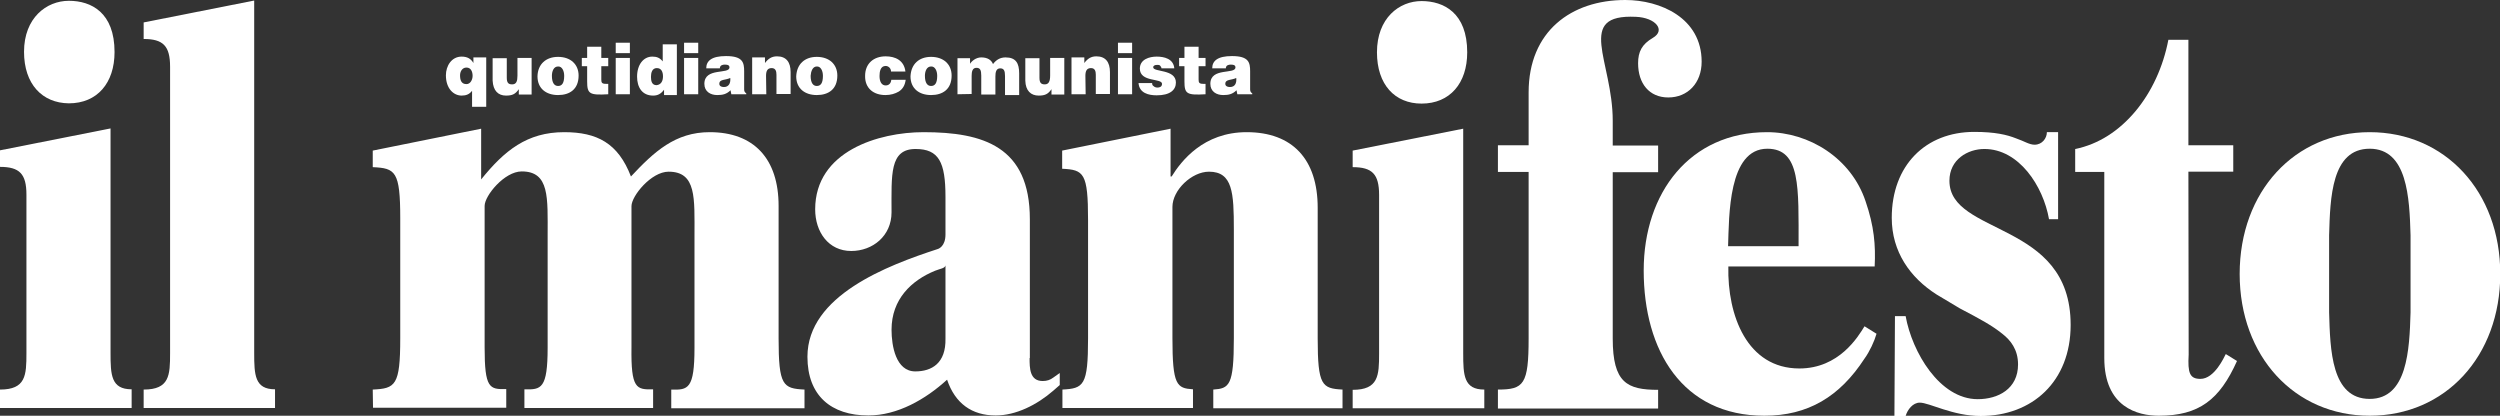
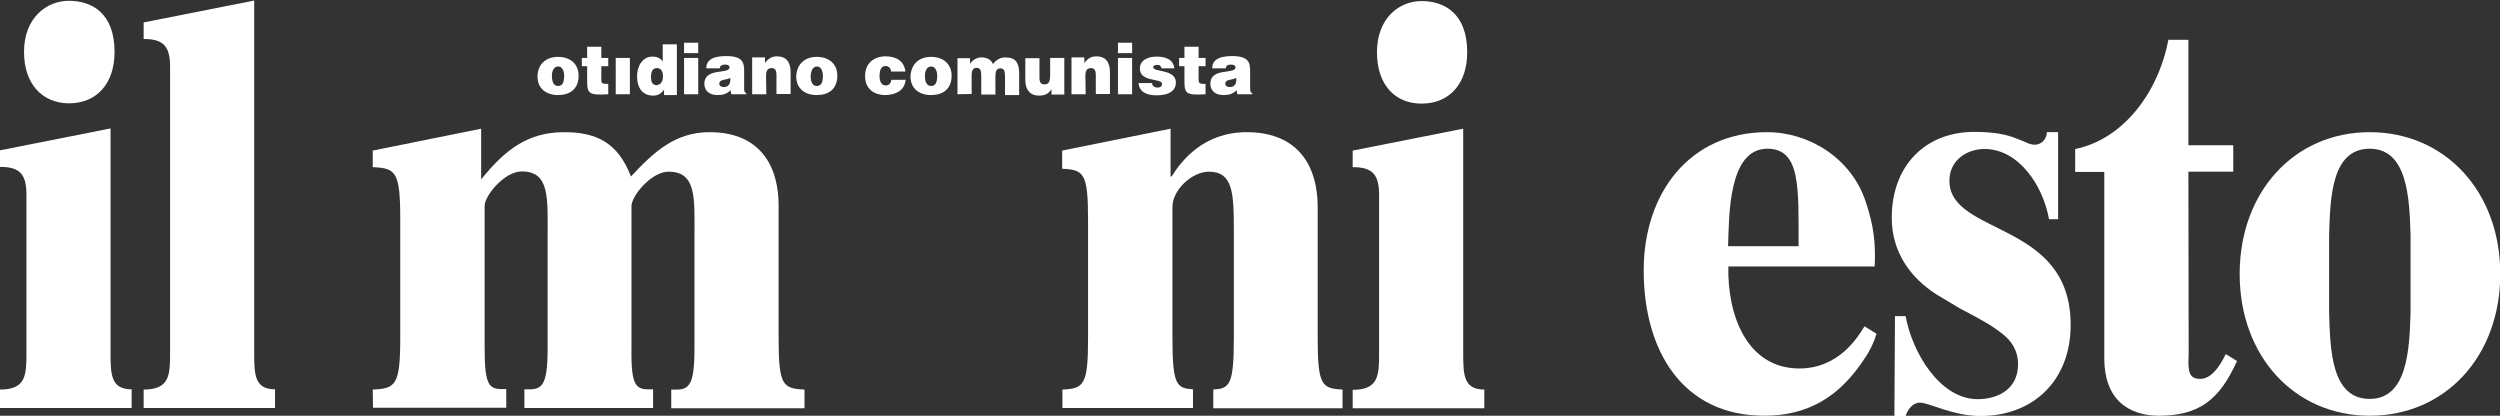
<svg xmlns="http://www.w3.org/2000/svg" version="1.1" id="Layer_1" x="0px" y="0px" viewBox="0 0 936.3 155.7" style="enable-background:new 0 0 936.3 155.7;" xml:space="preserve">
  <rect x="0" y="0" width="936.3" height="155.7" fill="#333333" stroke="none" />
  <style type="text/css">
	.st0{fill:#FFFFFF;}
</style>
  <path class="st0" d="M532.4,0.4c8.3,0,17.1,4.4,17.1,19.2c0,11.6-6.5,19.2-17.1,19.2c-10,0-16.7-7.1-16.7-19.2  C515.7,6.8,524,0.4,532.4,0.4" />
  <path class="st0" d="M506.6,146c9.7,0,9.9-5.4,9.9-13.6V73c0-7.8-2.6-10.4-9.9-10.4v-6.2l41.4-8.2v84.1c0,8.2,0.2,13.6,7.9,13.6v7  h-49.3L506.6,146" />
  <path class="st0" d="M25.8,0.3c8.4,0,17.1,4.4,17.1,19.2c0,11.6-6.5,19.2-17.1,19.2C15.8,38.6,9,31.5,9,19.4  C9,6.7,17.4,0.3,25.8,0.3" />
  <path class="st0" d="M139.6,145.9c8.5-0.4,10.3-1.5,10.3-19.2V81.8c0-17.7-1.8-18.8-10.3-19.2v-6.2l40.6-8.2v19  c8.7-10.8,17.2-17.7,31.1-17.7c12.3,0,20.2,4.1,25,16.6c8.7-9.3,16.6-16.6,29.5-16.6c16.5,0,25.8,9.9,25.8,27.6v49.6  c0,17.7,1.6,18.8,9.7,19.2v7h-49.9v-7c6.3,0.2,8.7-0.2,8.7-15.6v-42c0-14.1,0.8-24-9.7-24c-6.5,0-13.9,9.1-13.9,12.9v53  c-0.2,15.3,1.8,15.8,8.1,15.6v7h-48.2v-7c6.3,0.2,8.7-0.2,8.7-15.6v-42c0-14.1,0.8-24-9.7-24c-6.5,0-13.9,9.1-13.9,12.9v53  c0,15.3,1.8,15.8,8.1,15.6v7h-49.9L139.6,145.9" />
-   <path class="st0" d="M354.1,99.4c-0.2,1.1-1.9,1.2-3.9,2c-8.8,3.6-16.3,10.6-16.3,22.1c0,6,1.6,15.6,8.9,15.6  c6.1,0,11.5-3,11.3-12.3L354.1,99.4 M385.6,134.1c0,3.7,0,8.6,4.9,8.6c1.6,0,2.8-0.4,4-1.3l2.4-1.7v4.5l-2.4,2.1  c-6.2,5.4-14.1,9.3-21.6,9.3c-8.9,0-15.2-4.5-18.2-13.4c-8.1,7.4-18.6,13.4-29.5,13.4c-13.9,0-22.8-7.4-22.8-22  c0-22.9,30-34.2,48.7-40.3c0.4-0.1,3-1,3-5.5V73.7c0-13-2.5-17.9-11.2-17.9c-9.8,0-9,9.6-9,23.7c0,8.9-7.1,14.5-15.1,14.5  c-8.5,0-13.5-7.1-13.5-15.6c0-21.8,23.8-28.9,40.6-28.9c22.4,0,39.8,5.4,39.8,32.6V134.1z" />
  <path class="st0" d="M397.8,145.9c8.1-0.4,9.7-1.5,9.7-19.2V82.4c0-17.7-1.6-18.8-9.7-19.2v-6.8l40.6-8.2v17.9h0.4  c3.6-5.8,11.9-16.6,28.1-16.6c17.1,0,26.6,10.1,26.6,28.3v48.9c0,17.7,1.6,18.8,9.3,19.2v7h-48.4v-7c6-0.4,7.7-1.5,7.7-19.2V85.9  c0-13.6-0.4-21.6-9.3-21.6c-6.5,0-13.7,6.9-13.7,13.2v49.1c0,17.7,1.6,18.8,7.7,19.2v7h-48.9V145.9" />
  <path class="st0" d="M0,145.9c9.7,0,9.9-5.4,9.9-13.6V72.9c0-7.8-2.6-10.4-9.9-10.4v-6.2l41.4-8.2v84.1c0,8.2,0.2,13.6,7.9,13.6v7H0  V145.9" />
  <path class="st0" d="M53.8,145.9c9.7,0,9.9-5.4,9.9-13.6V25c0-7.8-2.6-10.4-9.9-10.4V8.4l41.4-8.2v132c0,8.2,0.2,13.6,7.8,13.6v7  H53.8V145.9" />
-   <path class="st0" d="M561,145.9c9.7,0,11.5-1.9,11.5-19.2V64.4H561v-10h11.5V34.6c0-22.9,16-34.6,36.2-34.6  c13.1,0,28.6,6.7,28.6,23.1c0,8-5.2,13.4-12.5,13.4c-7.1,0-11.3-5.2-11.3-12.8c0-4.3,1.4-7.1,5.5-9.5c5-2.9,1-7.6-6.3-7.9  c-22.9-1.1-8.7,16.5-8.7,38.9v9.3h17v10h-17v62.3c0,16.6,5.4,19.2,17,19.2v7h-60V145.9" />
  <path class="st0" d="M673.6,92.2c0-22,0.8-36.5-11.7-36.5c-14.7,0-14.3,25.3-14.7,36.5H673.6 M647.3,99.8  c-0.4,18.3,7,38.2,26.6,38.2c14.9,0,22-11.9,24.4-15.8l4.5,2.8c-0.8,2.8-2.6,6.7-4.5,9.3c-9.3,14.3-21.2,21.4-37.5,21.4  c-30.7,0-45.2-24.4-45.2-54.4c0-29.2,17.4-51.8,46.2-51.8c15.7,0,31.5,9.7,36.9,25.9c3.2,9.3,3.8,16.4,3.4,24.4H647.3z" />
  <path class="st0" d="M709.7,118.4h4c2.4,13.4,12.7,31.1,27,31.1c7.7,0,15.1-3.9,15.1-13c0-5.6-2.8-9.1-5.9-11.5  c-4-3.2-8.1-5.4-15.9-9.5l-8.7-5.2c-9.9-6.3-16.8-16-16.8-28.7c0-19.7,12.7-32.2,30.9-32.2c7.9,0,12.3,1.1,15.6,2.4  c3.2,1.1,5,2.4,7,2.4c2.8,0,4.6-2.4,4.6-4.7h4.2v32.6h-3.4c-2.2-12.5-11.3-26.3-24.2-26.3c-6.2,0-13.1,3.9-13.1,11.9  c0,10.3,11.3,14,22.8,20.1c11.3,6,22.6,14.2,22.6,33.9c0,21.2-14.4,34.1-33.7,34.1c-10.5,0-19.2-5-22.8-5c-2.6,0-4.6,2.6-5.3,5h-4.2  L709.7,118.4" />
  <path class="st0" d="M819.7,132.8c-0.4,6.9,0.4,9.1,4.4,9.1c5.3,0,8.9-8.2,9.5-9.3l4.2,2.6c-6.5,14.5-14.2,20.5-29.3,20.5  c-7.9,0-20.4-3.2-20.4-21.6V64.4h-10.9v-8.6c17.5-3.5,31-20.5,34.9-40.9h7.5v39.5h16.8v9.9h-16.8L819.7,132.8" />
  <path class="st0" d="M902.8,88.1c-0.4-14.1-1.2-32.4-15.3-32.4c-14.3,0-14.8,18.3-15.2,32.4V117c0.4,14,0.8,32.4,15.2,32.4  c14.1,0,14.9-18.4,15.3-32.4V88.1 M887.5,49.5c28.2,0,48.9,22.2,48.9,53.1c0,30.9-20.6,53.1-48.9,53.1c-28.1,0-48.7-22.2-48.7-53.1  C838.8,71.7,859.4,49.5,887.5,49.5z" />
-   <path class="st0" d="M172.9,35.8c1.7,0,2.9-0.5,3.9-1.8v6h5.3V21.5h-4.8v2.1c-0.9-1.6-2.3-2.4-4.4-2.4c-3.8,0-5.9,3.5-5.9,7  C167,33.2,169.9,35.8,172.9,35.8z M174.7,25.3c1.7,0,2.3,1.6,2.3,3.1c0,1.4-0.8,3.1-2.3,3.1c-2,0-2.4-1.6-2.4-3.3  C172.3,26.8,173.1,25.3,174.7,25.3z" />
-   <path class="st0" d="M189.5,35.8c2.3,0,3.5-0.5,4.8-2.4v2h4.8V21.7h-5.3v6.6c0,2.1-0.4,3.3-2,3.3c-1.4,0-2-0.6-2-2.5v-7.3h-5.3v8.4  C184.7,34,186.6,35.8,189.5,35.8z" />
  <path class="st0" d="M209,35.6c4.4,0,7.7-2.2,7.7-7.3c0-4.2-3-7-7.7-7c-4.5,0-7.6,2.7-7.7,7.3C201.3,33.2,204.6,35.6,209,35.6z   M209,24.9c1.4-0.1,2.3,1.5,2.3,3.5c0,2.7-0.8,3.8-2.3,3.8c-1.4,0-2.3-1.2-2.3-3.8C206.7,26.8,207.3,24.9,209,24.9z" />
  <path class="st0" d="M219.9,30.5c0,4.7,0.9,5.2,7.9,4.8v-3.9h-0.9c-1.5,0-1.7-0.5-1.7-1.6v-5h2.6v-3.1h-2.6v-4.2h-5.3v4.2h-2v3.1h2  V30.5L219.9,30.5z" />
-   <rect x="230.6" y="16" class="st0" width="5.3" height="3.9" />
  <rect x="230.6" y="21.7" class="st0" width="5.3" height="13.6" />
  <path class="st0" d="M244.6,35.8c1.7,0,2.9-0.6,4.1-2.2v1.8v0.2h4.8V16.6h-5.3V23c-1.1-1.4-2.3-1.8-3.9-1.8c-3.3,0-5.7,3-5.7,7.5  C238.6,32.7,240.5,35.8,244.6,35.8z M246,25.5c1.8,0,2.3,1.6,2.3,3.1c0,1.6-0.6,3.1-2.4,3.3c-1.8,0-2.1-1.6-2.1-3.1  S244.2,25.5,246,25.5z" />
  <rect x="256.2" y="21.7" class="st0" width="5.3" height="13.6" />
  <rect x="256.2" y="16" class="st0" width="5.3" height="3.9" />
  <path class="st0" d="M263.8,31.4c0,2.9,2.3,4.2,4.8,4.2c2,0,3.5-0.3,5-1.8l0.3,1.5h5.6V35c-0.8-0.6-0.8-1-0.8-1.8v-6.5  c0-3.3-0.5-5.7-6.8-5.7c-5.4,0-7.4,1.8-7.4,4.6h5.1c0-1.2,1.1-1.4,1.8-1.4c0.6,0,1.8,0,1.8,1C273.3,28,263.8,25.1,263.8,31.4z   M273.5,29.2c0.2,2-0.6,3.4-2.4,3.4c-1.1,0-1.7-0.5-1.7-1.2C269.4,29.6,271.6,30.1,273.5,29.2z" />
  <path class="st0" d="M286.9,28.4c0-1.8,0.5-2.9,2.1-2.9c1.5,0,1.8,1.2,1.8,2.5v7.2h5.3v-8.2c0-3.8-1.7-5.9-5.1-5.9  c-2,0-3.3,0.9-4.5,2.5v-2.1h-4.8v13.8h5.3L286.9,28.4L286.9,28.4z" />
  <path class="st0" d="M305.9,35.6c4.4,0,7.7-2.2,7.7-7.3c0-4.2-3-7-7.7-7c-4.5,0-7.5,2.7-7.7,7.3C298.2,33.2,301.5,35.6,305.9,35.6z   M305.9,24.9c1.4-0.1,2.3,1.5,2.3,3.5c0,2.7-0.8,3.8-2.3,3.8c-1.4,0-2.3-1.2-2.3-3.8C303.7,26.8,304.3,24.9,305.9,24.9z" />
  <path class="st0" d="M331.6,35.6c2,0,3.6-0.5,5-1.3c1.4-0.9,2.3-2.2,2.6-4.4h-5.4c-0.1,1.2-0.8,2.1-2.1,2.1c-1.5,0-2.3-1.4-2.3-3.5  c0-1.6,0.3-3.8,2.3-3.8c0.6,0,1.1,0.3,1.4,0.6c0.3,0.3,0.6,0.8,0.6,1.4v0.1h5.4c-0.5-4.2-3.8-5.7-7.4-5.7c-4.5,0-7.7,2.7-7.7,7.3  C323.9,33.1,327.2,35.6,331.6,35.6z" />
  <path class="st0" d="M348.7,35.6c4.4,0,7.7-2.2,7.7-7.3c0-4.2-3-7-7.7-7c-4.5,0-7.5,2.7-7.7,7.3C341,33.2,344.3,35.6,348.7,35.6z   M348.7,24.9c1.4-0.1,2.3,1.5,2.3,3.5c0,2.7-0.8,3.8-2.3,3.8c-1.4,0-2.3-1.2-2.3-3.8C346.4,26.8,347,24.9,348.7,24.9z" />
  <path class="st0" d="M363.9,35.2v-6.8c0-1.6,0.3-3,1.8-3c1.4,0,1.8,0.9,1.8,2.9v7.1h5.3v-6.8c0-1.6,0.3-3,1.8-3  c1.4,0,1.8,0.9,1.8,2.9v7.1h5.3v-8.1c0-3.8-1.2-6-5.1-6c-2,0-3.5,0.9-4.7,2.5c-0.6-1.5-2-2.5-4.4-2.5c-2,0-3.6,1.4-4.2,2.4v-2.1  h-4.7v13.5L363.9,35.2L363.9,35.2L363.9,35.2z" />
  <path class="st0" d="M389,35.8c2.3,0,3.5-0.5,4.8-2.4v2h4.8V21.7h-5.3v6.6c0,2.1-0.5,3.3-2,3.3c-1.4,0-2-0.6-2-2.5v-7.3h-5.3v8.4  C384.1,34,386.1,35.8,389,35.8z" />
  <path class="st0" d="M406.5,28.4c0-1.8,0.5-2.9,2.1-2.9c1.5,0,1.8,1.2,1.8,2.5v7.2h5.3v-8.2c0-3.8-1.7-5.9-5.1-5.9  c-2,0-3.3,0.9-4.5,2.5v-2.1h-4.8v13.8h5.3L406.5,28.4L406.5,28.4z" />
  <rect x="418.7" y="21.7" class="st0" width="5.3" height="13.6" />
  <rect x="418.7" y="16" class="st0" width="5.3" height="3.9" />
  <path class="st0" d="M433.5,32.8c-0.6,0-1.1-0.2-1.4-0.5c-0.5-0.3-0.6-0.6-0.6-1.2h-5.1c0.3,3.8,3.8,4.6,6.8,4.6c5,0,7.2-2,7.2-4.8  c0-5.1-8.5-3.8-8.5-5.7c0-0.6,0.6-0.9,1.5-0.9c0.5,0,0.8,0,1.1,0.3c0.2,0.3,0.5,0.6,0.5,1h4.8c-0.3-3.6-3.8-4.4-6.6-4.4  c-2.7,0-6.3,1-6.3,4.5c0,5.2,8.3,3.5,8.3,5.7C435.2,32.5,434.3,32.8,433.5,32.8z" />
  <path class="st0" d="M443.6,30.5c0,4.7,0.9,5.2,7.9,4.8v-3.9h-0.9c-1.5,0-1.7-0.5-1.7-1.6v-5h2.6v-3.1h-2.6v-4.2h-5.3v4.2h-2v3.1h2  V30.5L443.6,30.5z" />
  <path class="st0" d="M453.3,31.4c0,2.9,2.3,4.2,4.8,4.2c2,0,3.5-0.3,5-1.8l0.3,1.5h5.6V35c-0.8-0.6-0.8-1-0.8-1.8v-6.5  c0-3.3-0.5-5.7-6.8-5.7c-5.4,0-7.4,1.8-7.4,4.6h5.1c0-1.2,1.1-1.4,1.8-1.4c0.6,0,1.8,0,1.8,1C462.8,28,453.3,25.1,453.3,31.4z   M463,29.2c0.2,2-0.5,3.4-2.4,3.4c-1.1,0-1.7-0.5-1.7-1.2C458.9,29.6,461.2,30.1,463,29.2z" />
</svg>